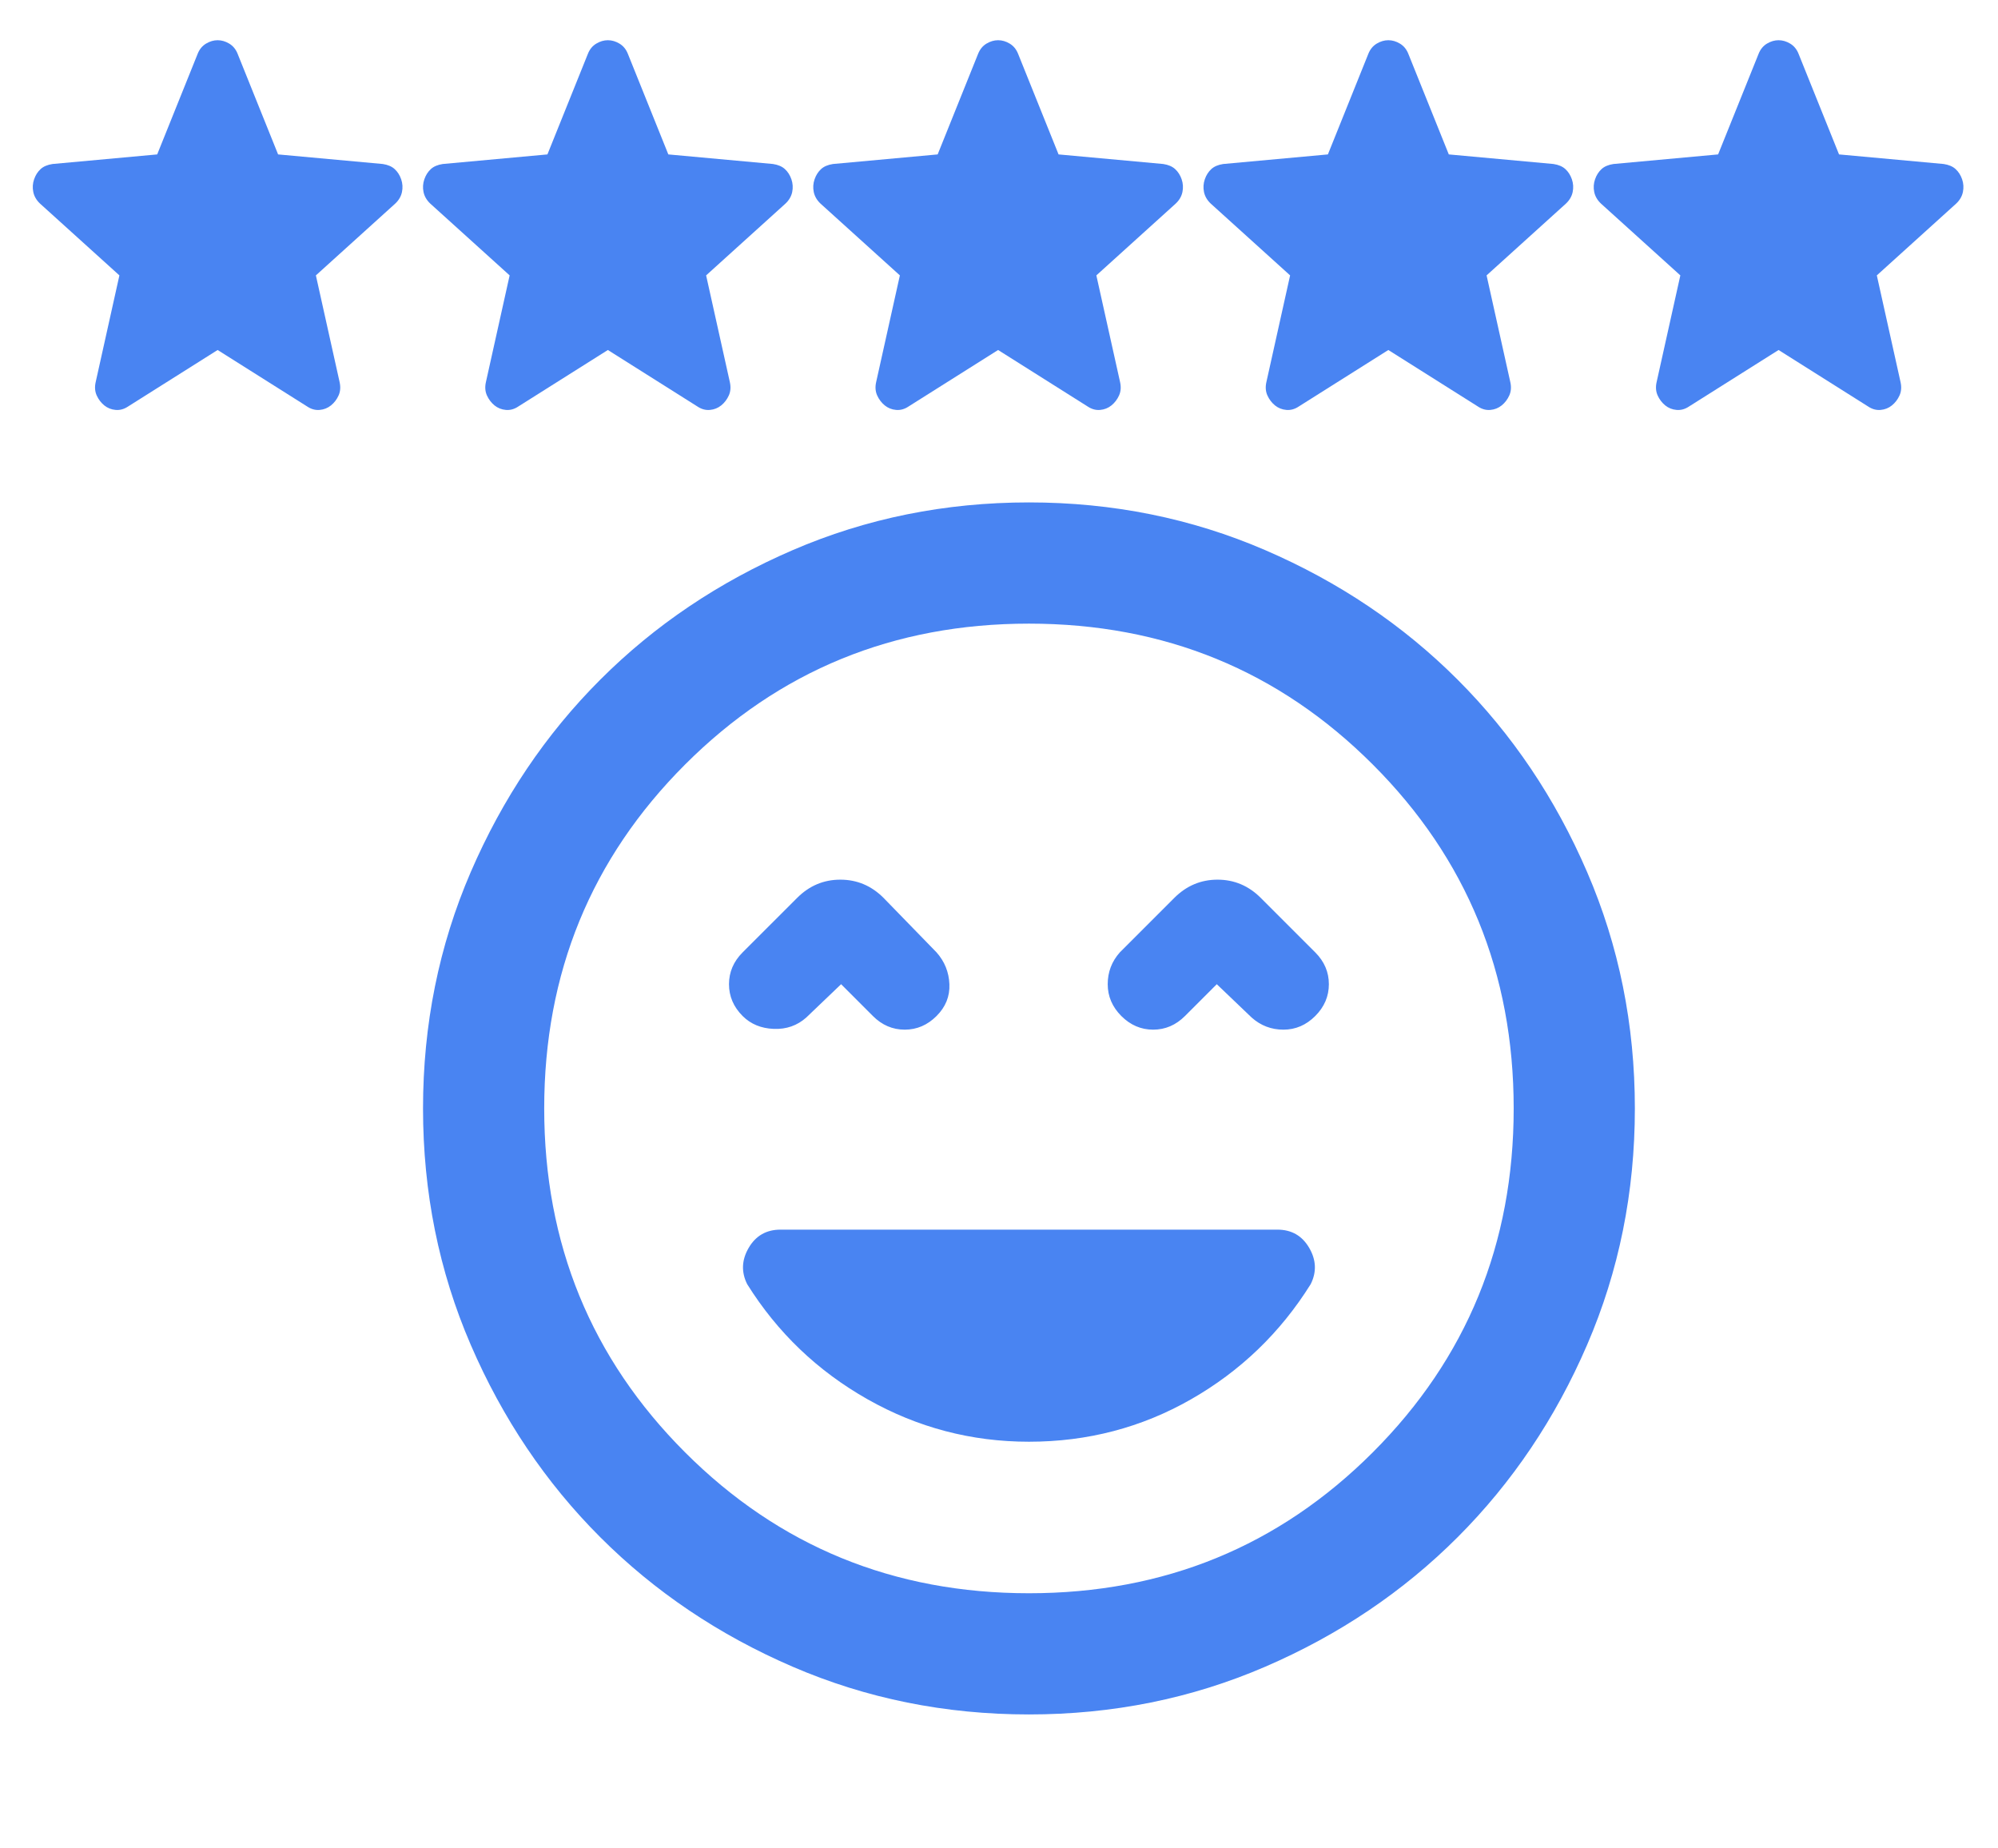
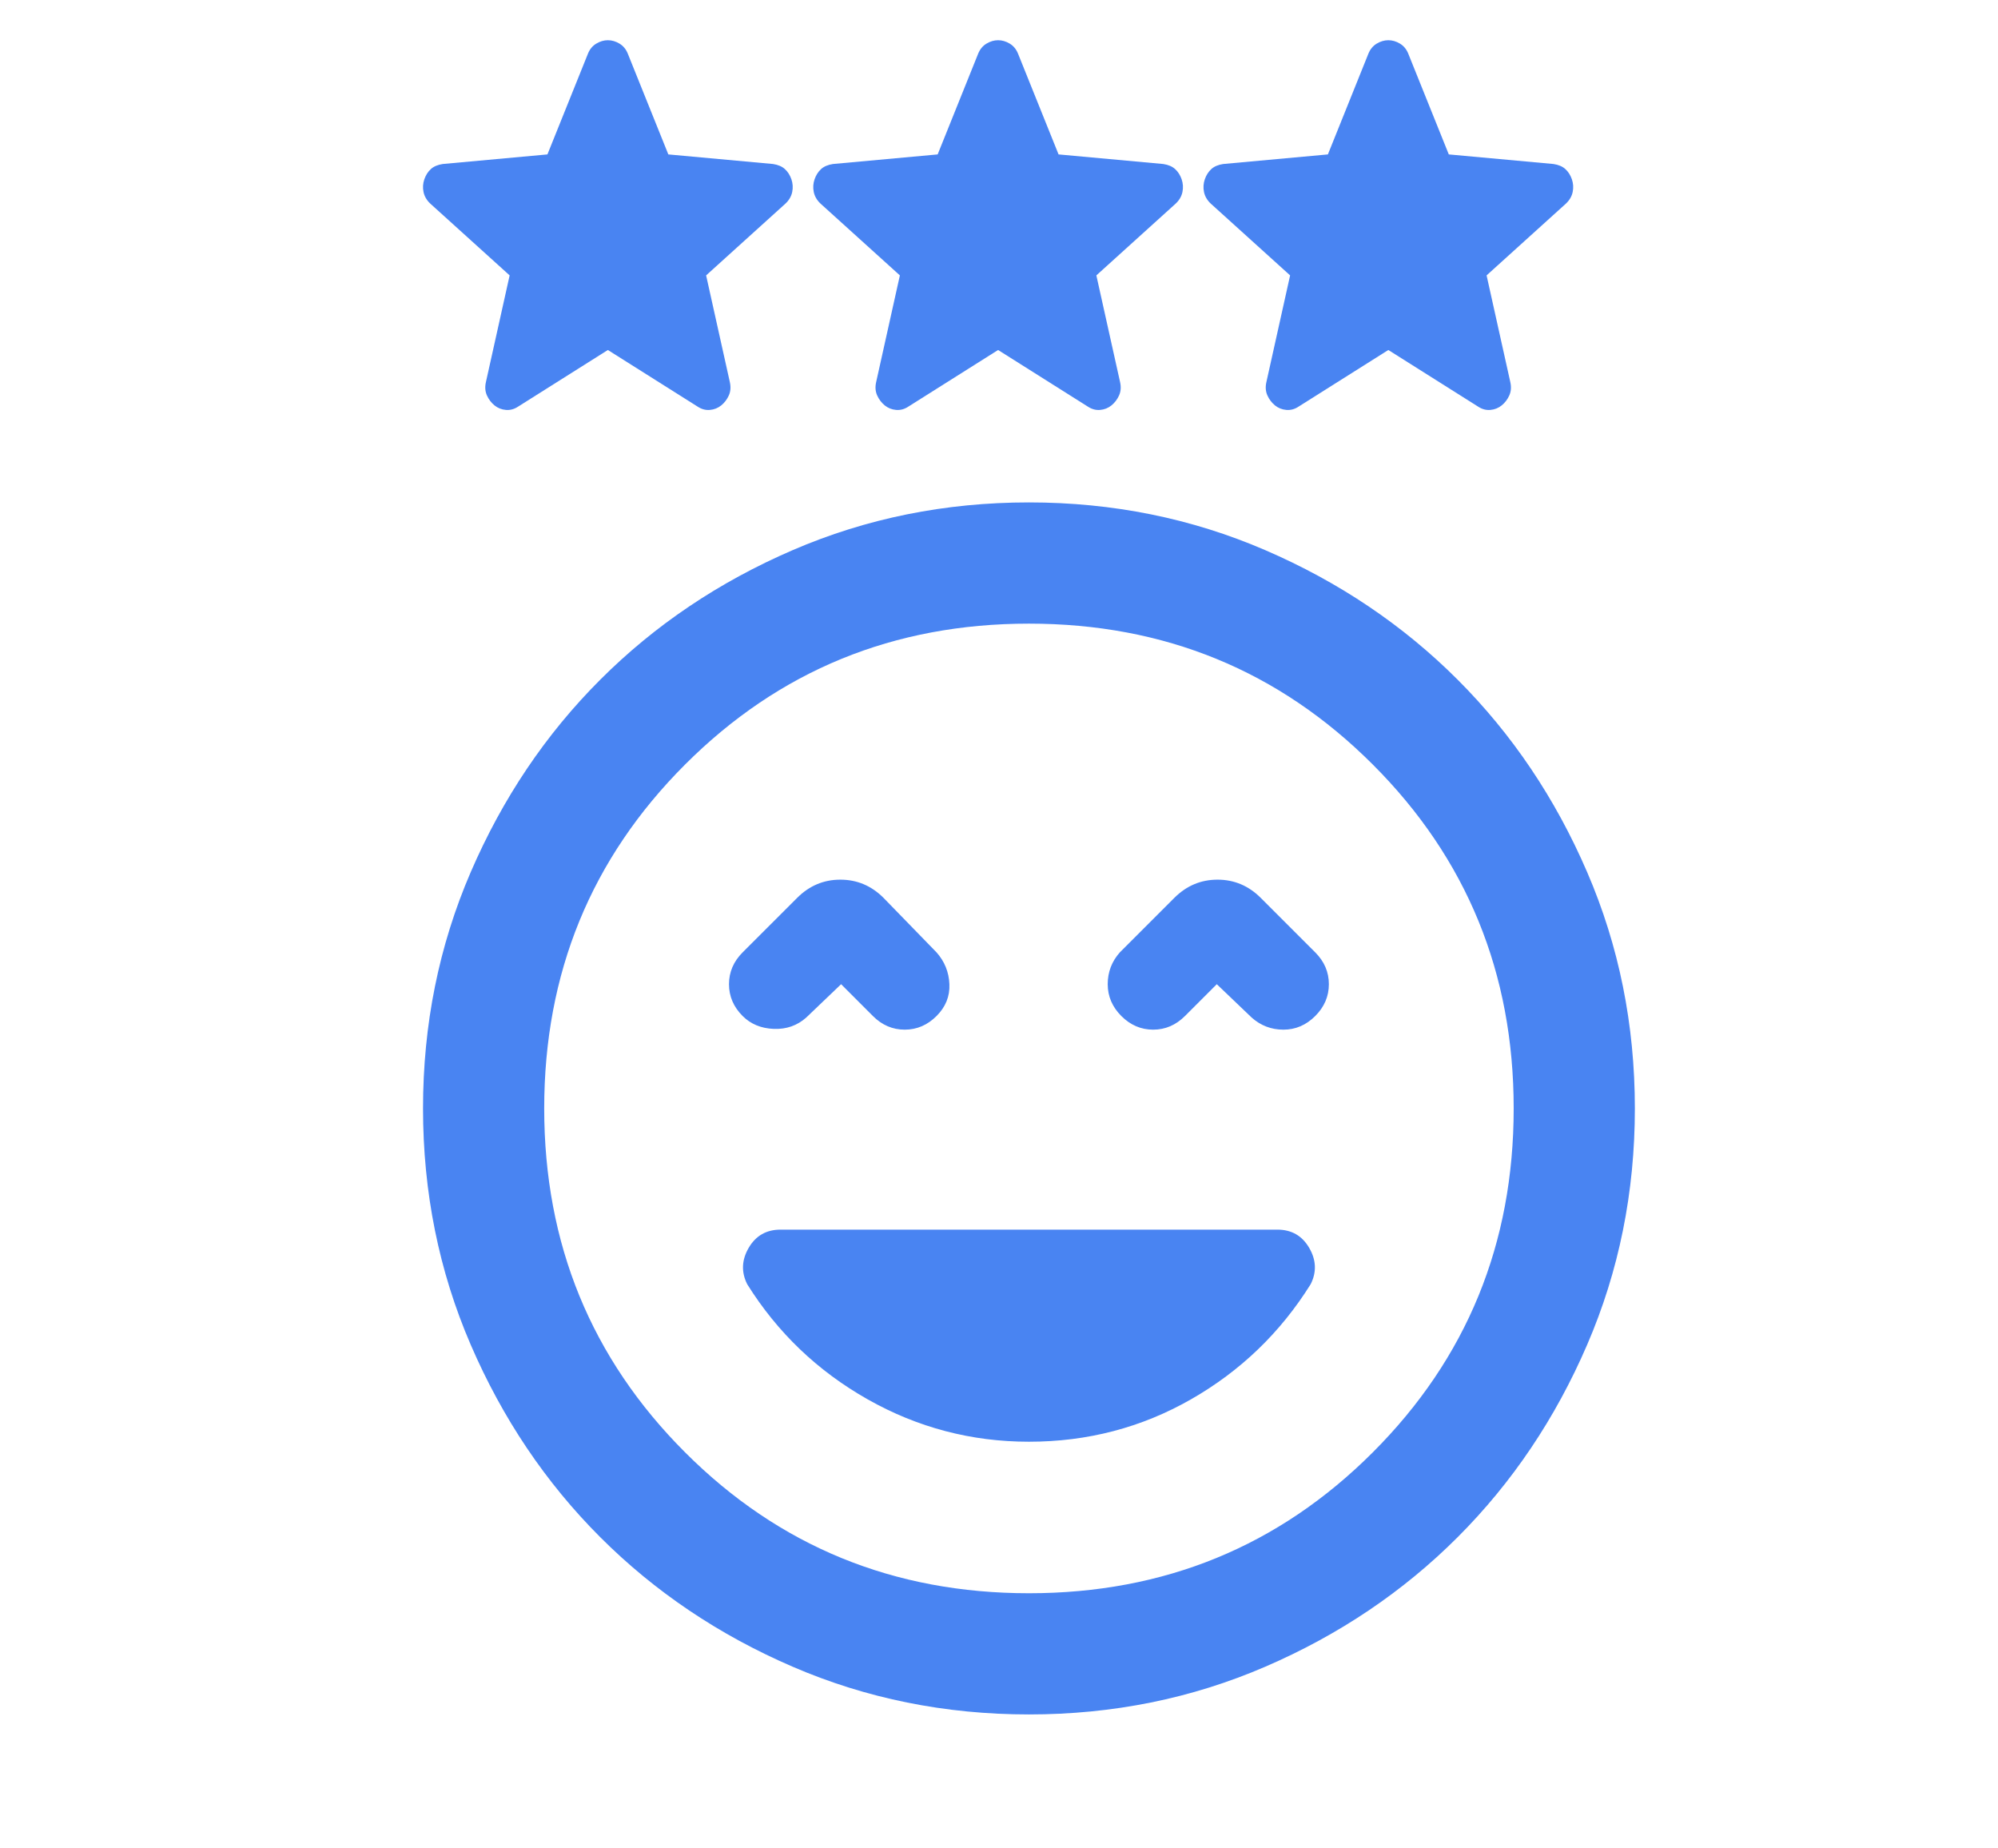
<svg xmlns="http://www.w3.org/2000/svg" width="80" height="74" viewBox="0 0 80 74" fill="none">
-   <path d="M8.714 14.012L5.126 16.275C4.968 16.381 4.802 16.426 4.629 16.411C4.456 16.396 4.305 16.335 4.175 16.23C4.046 16.124 3.945 15.992 3.873 15.834C3.801 15.675 3.786 15.498 3.83 15.302L4.781 11.025L1.603 8.151C1.459 8.015 1.369 7.86 1.333 7.687C1.297 7.513 1.308 7.343 1.366 7.177C1.423 7.011 1.51 6.876 1.625 6.77C1.74 6.664 1.899 6.597 2.101 6.566L6.294 6.182L7.915 2.153C7.987 1.972 8.098 1.837 8.25 1.746C8.401 1.655 8.556 1.61 8.714 1.61C8.873 1.61 9.028 1.655 9.179 1.746C9.33 1.837 9.442 1.972 9.514 2.153L11.135 6.182L15.328 6.566C15.53 6.597 15.688 6.664 15.803 6.77C15.919 6.876 16.005 7.011 16.063 7.177C16.12 7.343 16.131 7.513 16.095 7.687C16.059 7.86 15.969 8.015 15.825 8.151L12.648 11.025L13.599 15.302C13.642 15.498 13.628 15.675 13.556 15.834C13.484 15.992 13.383 16.124 13.253 16.23C13.123 16.335 12.972 16.396 12.799 16.411C12.626 16.426 12.46 16.381 12.302 16.275L8.714 14.012Z" fill="#4984F2" />
  <path d="M24.339 14.012L20.751 16.275C20.593 16.381 20.427 16.426 20.254 16.411C20.081 16.396 19.93 16.335 19.8 16.23C19.671 16.124 19.57 15.992 19.498 15.834C19.426 15.675 19.411 15.498 19.455 15.302L20.406 11.025L17.228 8.151C17.084 8.015 16.994 7.86 16.958 7.687C16.922 7.513 16.933 7.343 16.991 7.177C17.048 7.011 17.135 6.876 17.25 6.77C17.365 6.664 17.524 6.597 17.726 6.566L21.919 6.182L23.54 2.153C23.612 1.972 23.723 1.837 23.875 1.746C24.026 1.655 24.181 1.61 24.339 1.61C24.498 1.61 24.653 1.655 24.804 1.746C24.955 1.837 25.067 1.972 25.139 2.153L26.76 6.182L30.953 6.566C31.155 6.597 31.313 6.664 31.428 6.77C31.544 6.876 31.63 7.011 31.688 7.177C31.745 7.343 31.756 7.513 31.72 7.687C31.684 7.86 31.594 8.015 31.45 8.151L28.273 11.025L29.224 15.302C29.267 15.498 29.253 15.675 29.181 15.834C29.109 15.992 29.008 16.124 28.878 16.23C28.748 16.335 28.597 16.396 28.424 16.411C28.251 16.426 28.085 16.381 27.927 16.275L24.339 14.012Z" fill="#4984F2" />
  <path d="M39.964 14.012L36.376 16.275C36.218 16.381 36.052 16.426 35.879 16.411C35.706 16.396 35.555 16.335 35.425 16.23C35.296 16.124 35.195 15.992 35.123 15.834C35.051 15.675 35.036 15.498 35.08 15.302L36.031 11.025L32.853 8.151C32.709 8.015 32.619 7.86 32.583 7.687C32.547 7.513 32.558 7.343 32.616 7.177C32.673 7.011 32.76 6.876 32.875 6.77C32.99 6.664 33.149 6.597 33.351 6.566L37.544 6.182L39.164 2.153C39.237 1.972 39.348 1.837 39.499 1.746C39.651 1.655 39.806 1.61 39.964 1.61C40.123 1.61 40.278 1.655 40.429 1.746C40.58 1.837 40.692 1.972 40.764 2.153L42.385 6.182L46.578 6.566C46.78 6.597 46.938 6.664 47.053 6.77C47.169 6.876 47.255 7.011 47.313 7.177C47.37 7.343 47.381 7.513 47.345 7.687C47.309 7.86 47.219 8.015 47.075 8.151L43.898 11.025L44.849 15.302C44.892 15.498 44.878 15.675 44.806 15.834C44.734 15.992 44.633 16.124 44.503 16.23C44.373 16.335 44.222 16.396 44.049 16.411C43.876 16.426 43.711 16.381 43.552 16.275L39.964 14.012Z" fill="#4984F2" />
  <path d="M55.589 14.012L52.001 16.275C51.843 16.381 51.677 16.426 51.504 16.411C51.331 16.396 51.18 16.335 51.05 16.23C50.921 16.124 50.82 15.992 50.748 15.834C50.676 15.675 50.661 15.498 50.705 15.302L51.656 11.025L48.478 8.151C48.334 8.015 48.244 7.86 48.208 7.687C48.172 7.513 48.183 7.343 48.241 7.177C48.298 7.011 48.385 6.876 48.5 6.77C48.615 6.664 48.774 6.597 48.976 6.566L53.169 6.182L54.789 2.153C54.862 1.972 54.973 1.837 55.124 1.746C55.276 1.655 55.431 1.61 55.589 1.61C55.748 1.61 55.903 1.655 56.054 1.746C56.205 1.837 56.317 1.972 56.389 2.153L58.01 6.182L62.203 6.566C62.405 6.597 62.563 6.664 62.678 6.77C62.794 6.876 62.88 7.011 62.938 7.177C62.995 7.343 63.006 7.513 62.97 7.687C62.934 7.86 62.844 8.015 62.7 8.151L59.523 11.025L60.474 15.302C60.517 15.498 60.503 15.675 60.431 15.834C60.359 15.992 60.258 16.124 60.128 16.23C59.998 16.335 59.847 16.396 59.674 16.411C59.501 16.426 59.336 16.381 59.177 16.275L55.589 14.012Z" fill="#4984F2" />
-   <path d="M71.214 14.012L67.626 16.275C67.468 16.381 67.302 16.426 67.129 16.411C66.956 16.396 66.805 16.335 66.675 16.23C66.546 16.124 66.445 15.992 66.373 15.834C66.301 15.675 66.286 15.498 66.33 15.302L67.281 11.025L64.103 8.151C63.959 8.015 63.869 7.86 63.833 7.687C63.797 7.513 63.808 7.343 63.866 7.177C63.923 7.011 64.01 6.876 64.125 6.77C64.24 6.664 64.399 6.597 64.601 6.566L68.793 6.182L70.415 2.153C70.487 1.972 70.598 1.837 70.749 1.746C70.901 1.655 71.056 1.61 71.214 1.61C71.373 1.61 71.528 1.655 71.679 1.746C71.83 1.837 71.942 1.972 72.014 2.153L73.635 6.182L77.828 6.566C78.03 6.597 78.188 6.664 78.303 6.77C78.419 6.876 78.505 7.011 78.563 7.177C78.62 7.343 78.631 7.513 78.595 7.687C78.559 7.86 78.469 8.015 78.325 8.151L75.148 11.025L76.099 15.302C76.142 15.498 76.128 15.675 76.056 15.834C75.984 15.992 75.883 16.124 75.753 16.23C75.623 16.335 75.472 16.396 75.299 16.411C75.126 16.426 74.96 16.381 74.802 16.275L71.214 14.012Z" fill="#4984F2" />
  <path d="M41.199 57.719C43.544 57.719 45.707 57.153 47.689 56.021C49.67 54.889 51.267 53.352 52.48 51.411C52.723 50.926 52.703 50.441 52.419 49.956C52.136 49.471 51.712 49.228 51.146 49.228H31.252C30.686 49.228 30.261 49.471 29.978 49.956C29.695 50.441 29.675 50.926 29.917 51.411C31.13 53.352 32.738 54.889 34.739 56.021C36.741 57.153 38.894 57.719 41.199 57.719ZM33.678 39.402L34.951 40.676C35.315 41.04 35.74 41.222 36.225 41.222C36.71 41.222 37.135 41.04 37.499 40.676C37.863 40.312 38.035 39.887 38.014 39.402C37.994 38.917 37.822 38.492 37.499 38.128L35.376 35.945C34.891 35.46 34.315 35.217 33.647 35.217C32.98 35.217 32.404 35.46 31.919 35.945L29.735 38.128C29.371 38.492 29.189 38.917 29.189 39.402C29.189 39.887 29.371 40.312 29.735 40.676C30.059 40.999 30.473 41.171 30.979 41.191C31.484 41.212 31.919 41.06 32.283 40.736L33.678 39.402ZM48.72 39.402L50.115 40.736C50.479 41.06 50.903 41.222 51.388 41.222C51.874 41.222 52.298 41.04 52.662 40.676C53.026 40.312 53.208 39.887 53.208 39.402C53.208 38.917 53.026 38.492 52.662 38.128L50.479 35.945C49.993 35.46 49.417 35.217 48.75 35.217C48.083 35.217 47.507 35.46 47.021 35.945L44.838 38.128C44.514 38.492 44.353 38.917 44.353 39.402C44.353 39.887 44.535 40.312 44.898 40.676C45.263 41.04 45.687 41.222 46.172 41.222C46.657 41.222 47.082 41.04 47.446 40.676L48.72 39.402ZM41.199 68.637C37.843 68.637 34.689 68 31.737 66.726C28.785 65.453 26.217 63.724 24.034 61.541C21.85 59.357 20.122 56.789 18.848 53.838C17.574 50.886 16.938 47.732 16.938 44.376C16.938 41.02 17.574 37.866 18.848 34.914C20.122 31.962 21.85 29.394 24.034 27.211C26.217 25.027 28.785 23.299 31.737 22.025C34.689 20.751 37.843 20.114 41.199 20.114C44.555 20.114 47.709 20.751 50.661 22.025C53.612 23.299 56.18 25.027 58.364 27.211C60.547 29.394 62.276 31.962 63.549 34.914C64.823 37.866 65.46 41.02 65.46 44.376C65.46 47.732 64.823 50.886 63.549 53.838C62.276 56.789 60.547 59.357 58.364 61.541C56.18 63.724 53.612 65.453 50.661 66.726C47.709 68 44.555 68.637 41.199 68.637ZM41.199 63.785C46.617 63.785 51.206 61.904 54.967 58.144C58.727 54.383 60.608 49.794 60.608 44.376C60.608 38.957 58.727 34.368 54.967 30.608C51.206 26.847 46.617 24.967 41.199 24.967C35.78 24.967 31.191 26.847 27.43 30.608C23.67 34.368 21.79 38.957 21.79 44.376C21.79 49.794 23.67 54.383 27.43 58.144C31.191 61.904 35.78 63.785 41.199 63.785Z" fill="#4984F2" />
</svg>